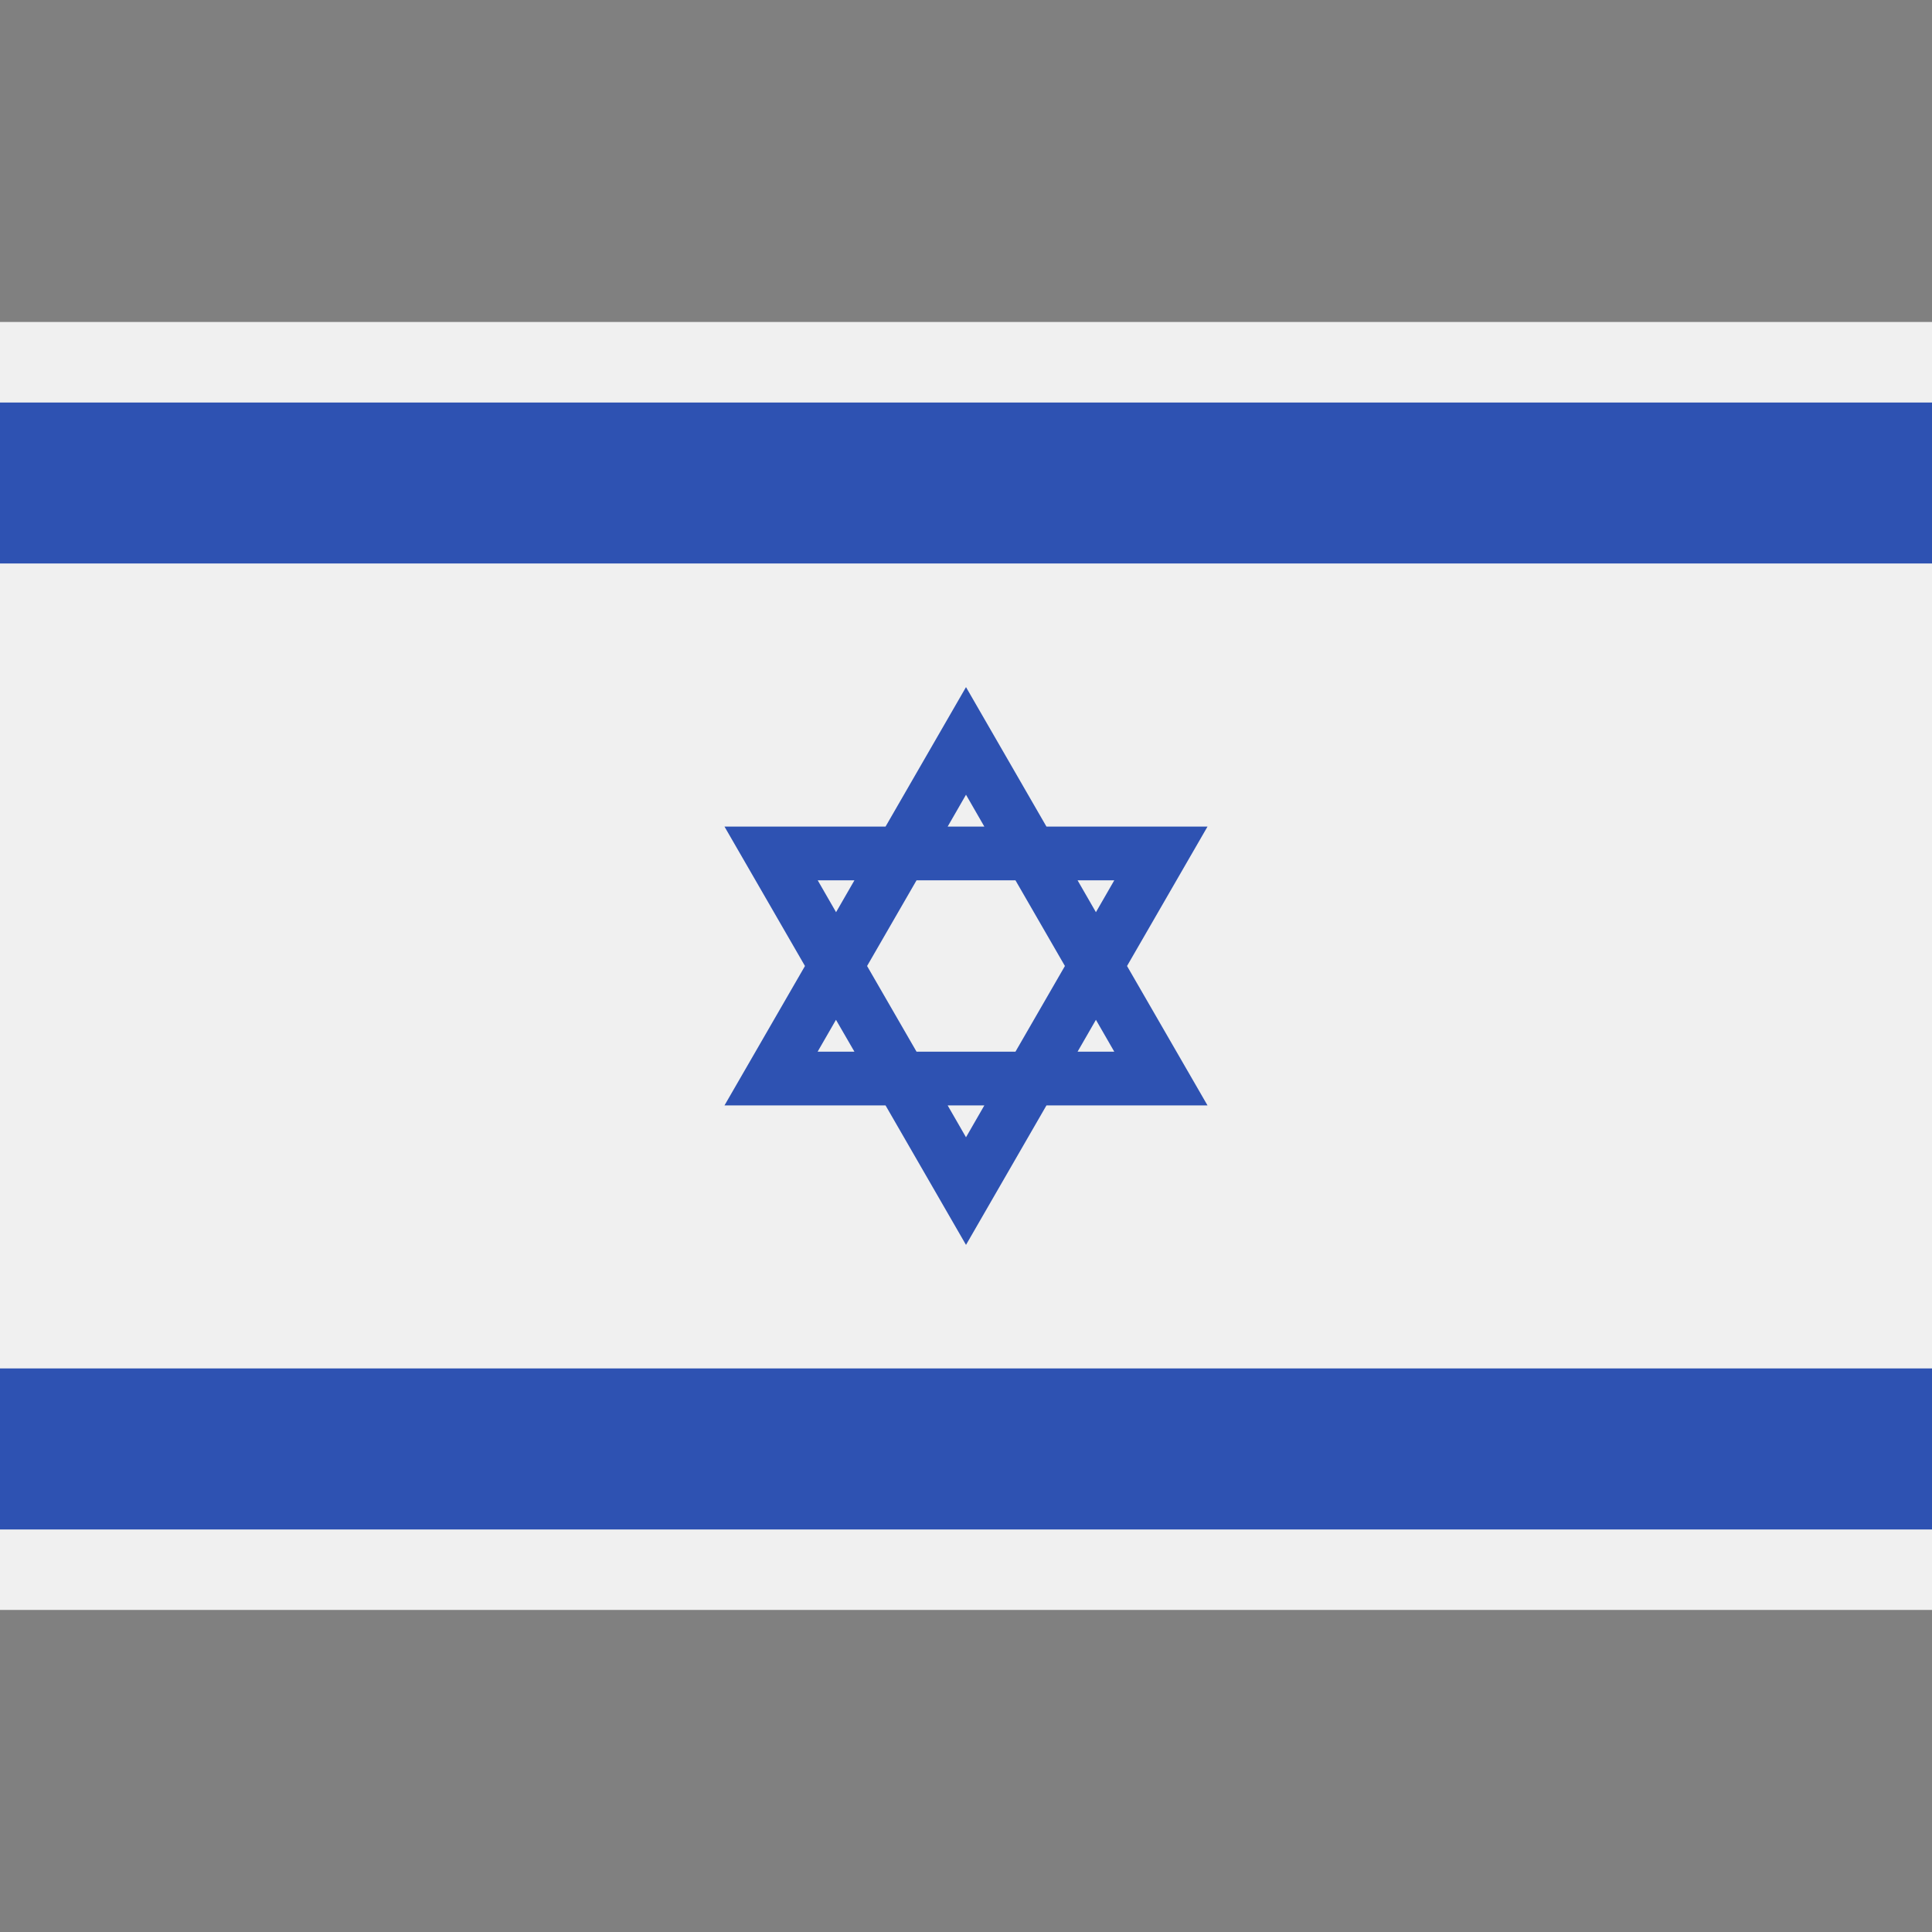
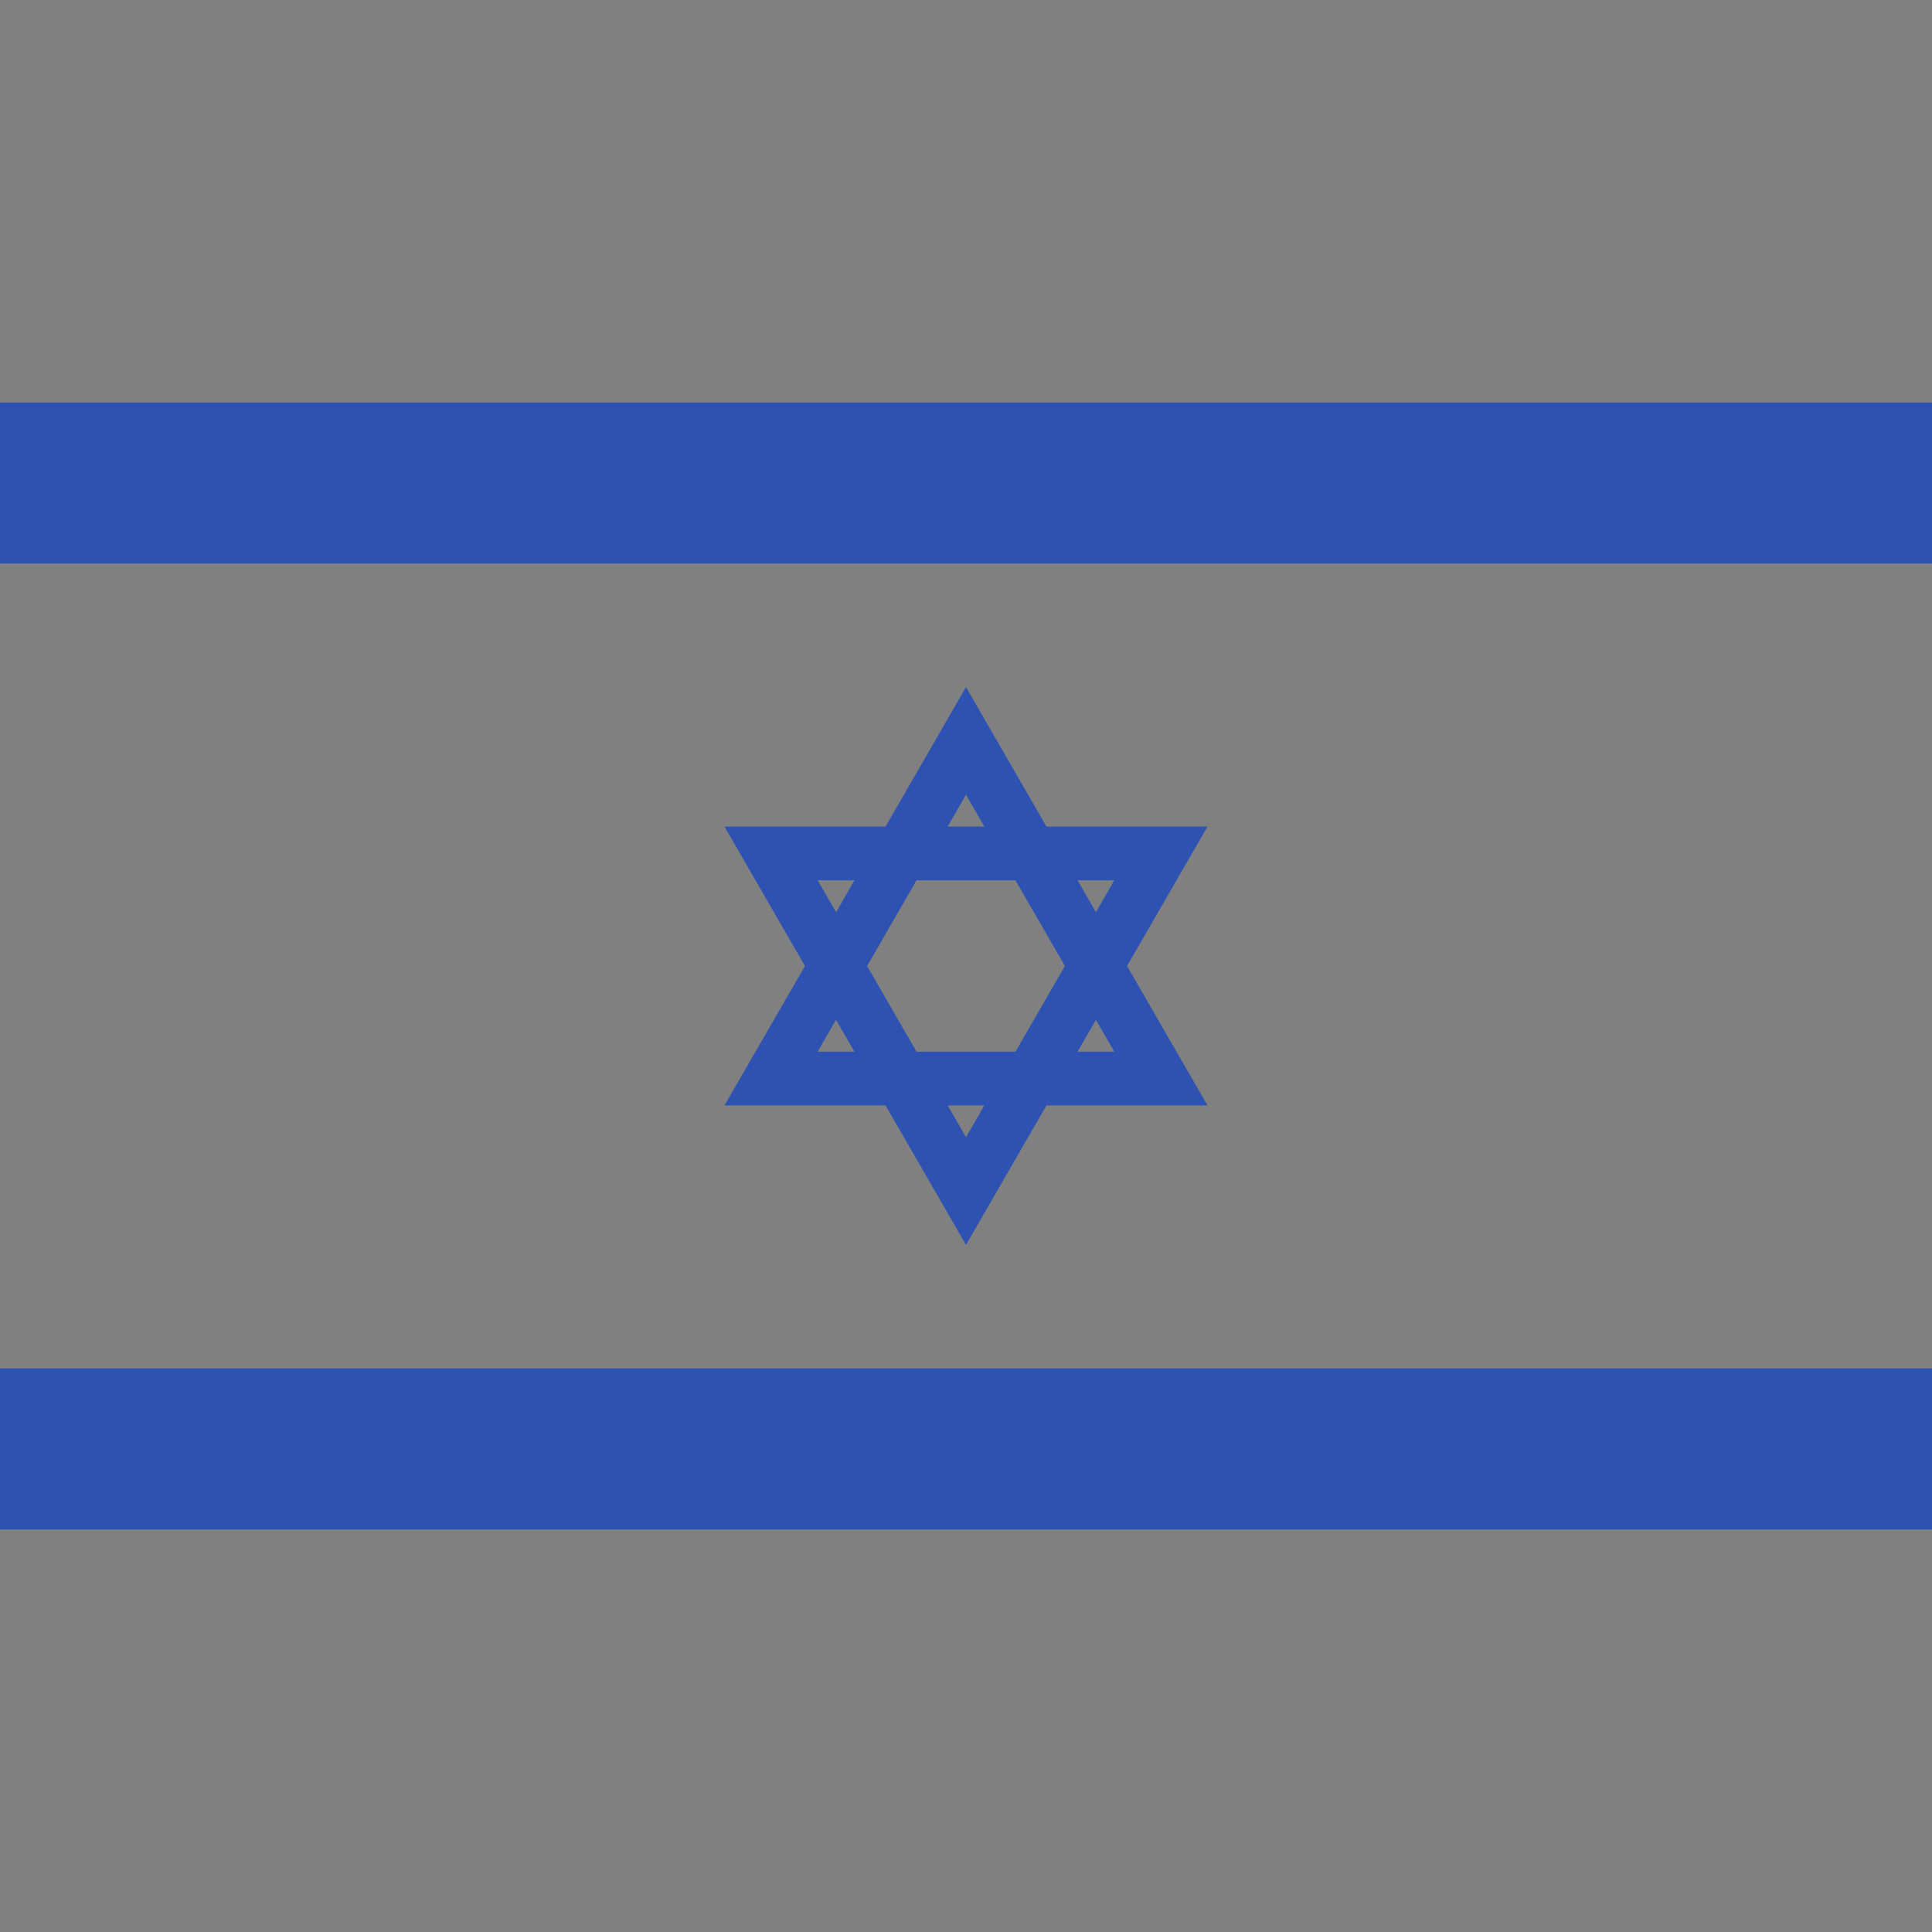
<svg xmlns="http://www.w3.org/2000/svg" width="20" height="20" fill="none">
  <rect width="100%" height="100%" fill="#808080" stroke="none" />
-   <path fill="#F0F0F0" d="M20 3.333H0v13.333h20V3.333z" />
  <path fill="#2E52B2" d="M12.5 8.557h-1.667L10 7.113l-.833 1.444H7.5L8.333 10 7.5 11.443h1.667L10 12.887l.833-1.444H12.5L11.667 10l.833-1.443zM11.024 10l-.512.887H9.488L8.976 10l.512-.887h1.024l.512.887zM10 8.227l.19.33h-.38l.19-.33zm-1.536.886h.381l-.19.33-.19-.33zm0 1.774l.19-.33.191.33h-.38zm1.536.886l-.19-.33h.38l-.19.33zm1.536-.886h-.381l.19-.33.19.33zm-.381-1.774h.38l-.19.33-.19-.33zM20 4.167H0v1.666h20V4.166zm0 9.999H0v1.667h20v-1.667z" />
</svg>